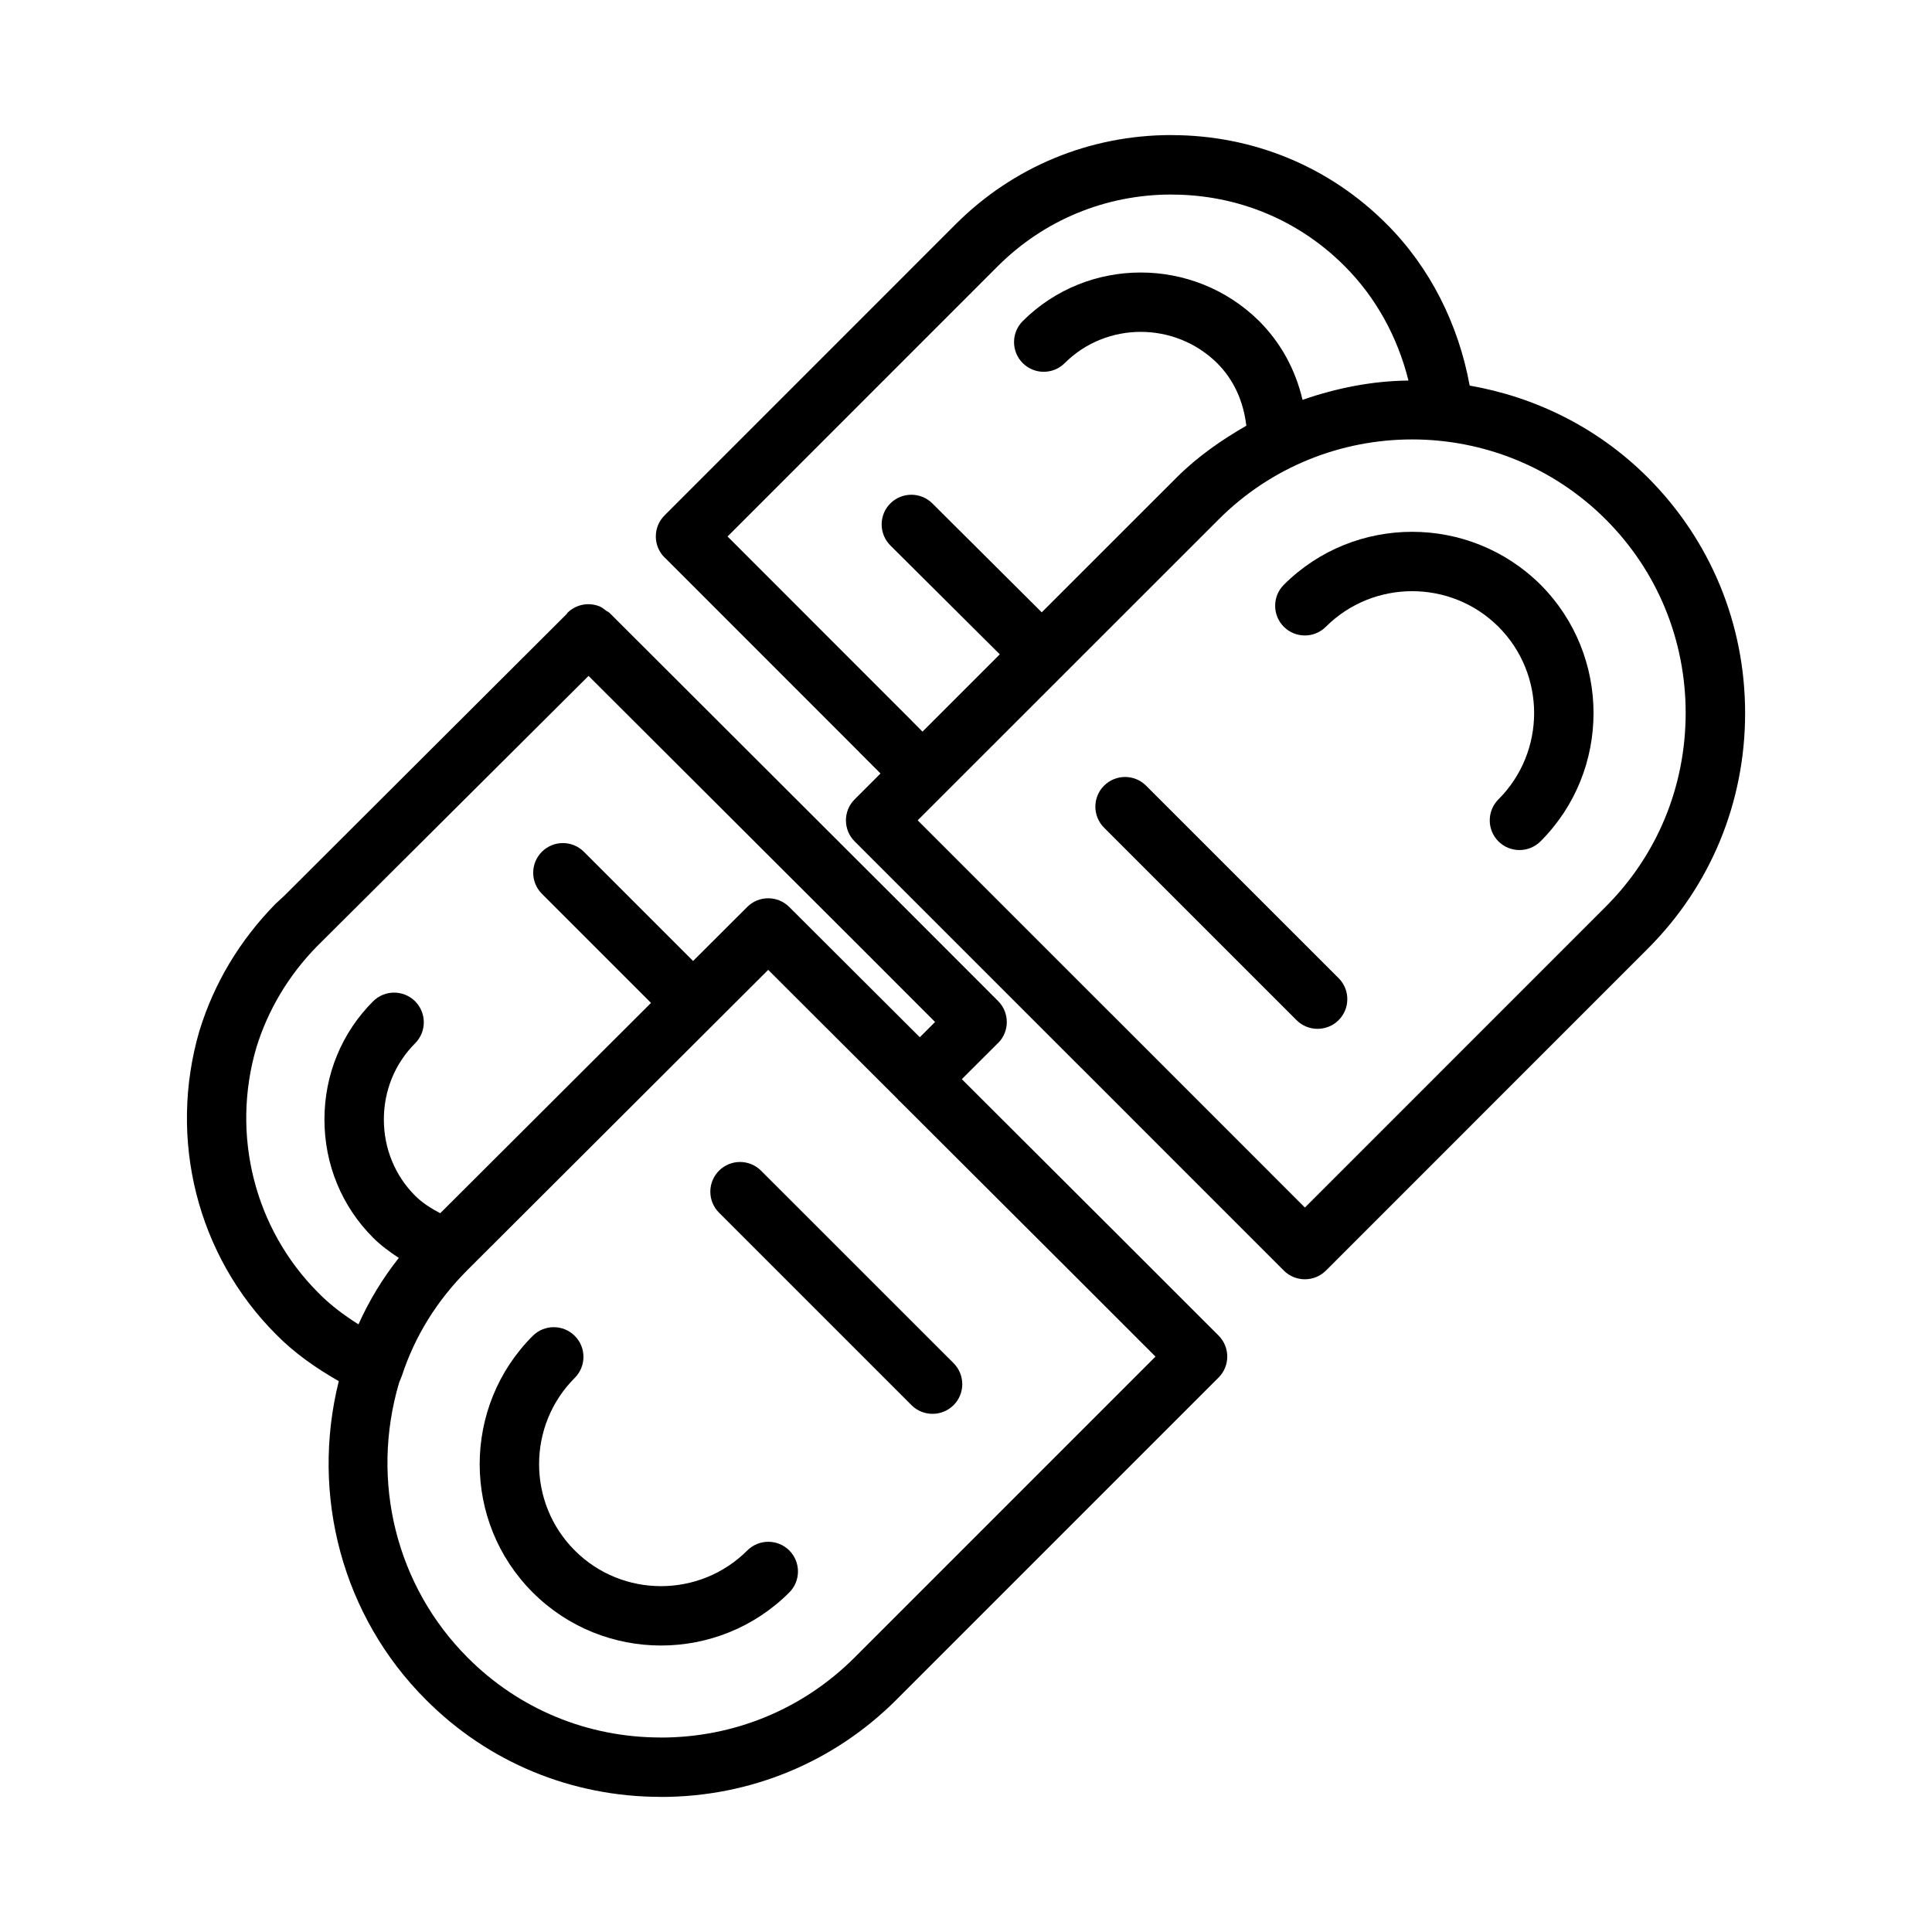
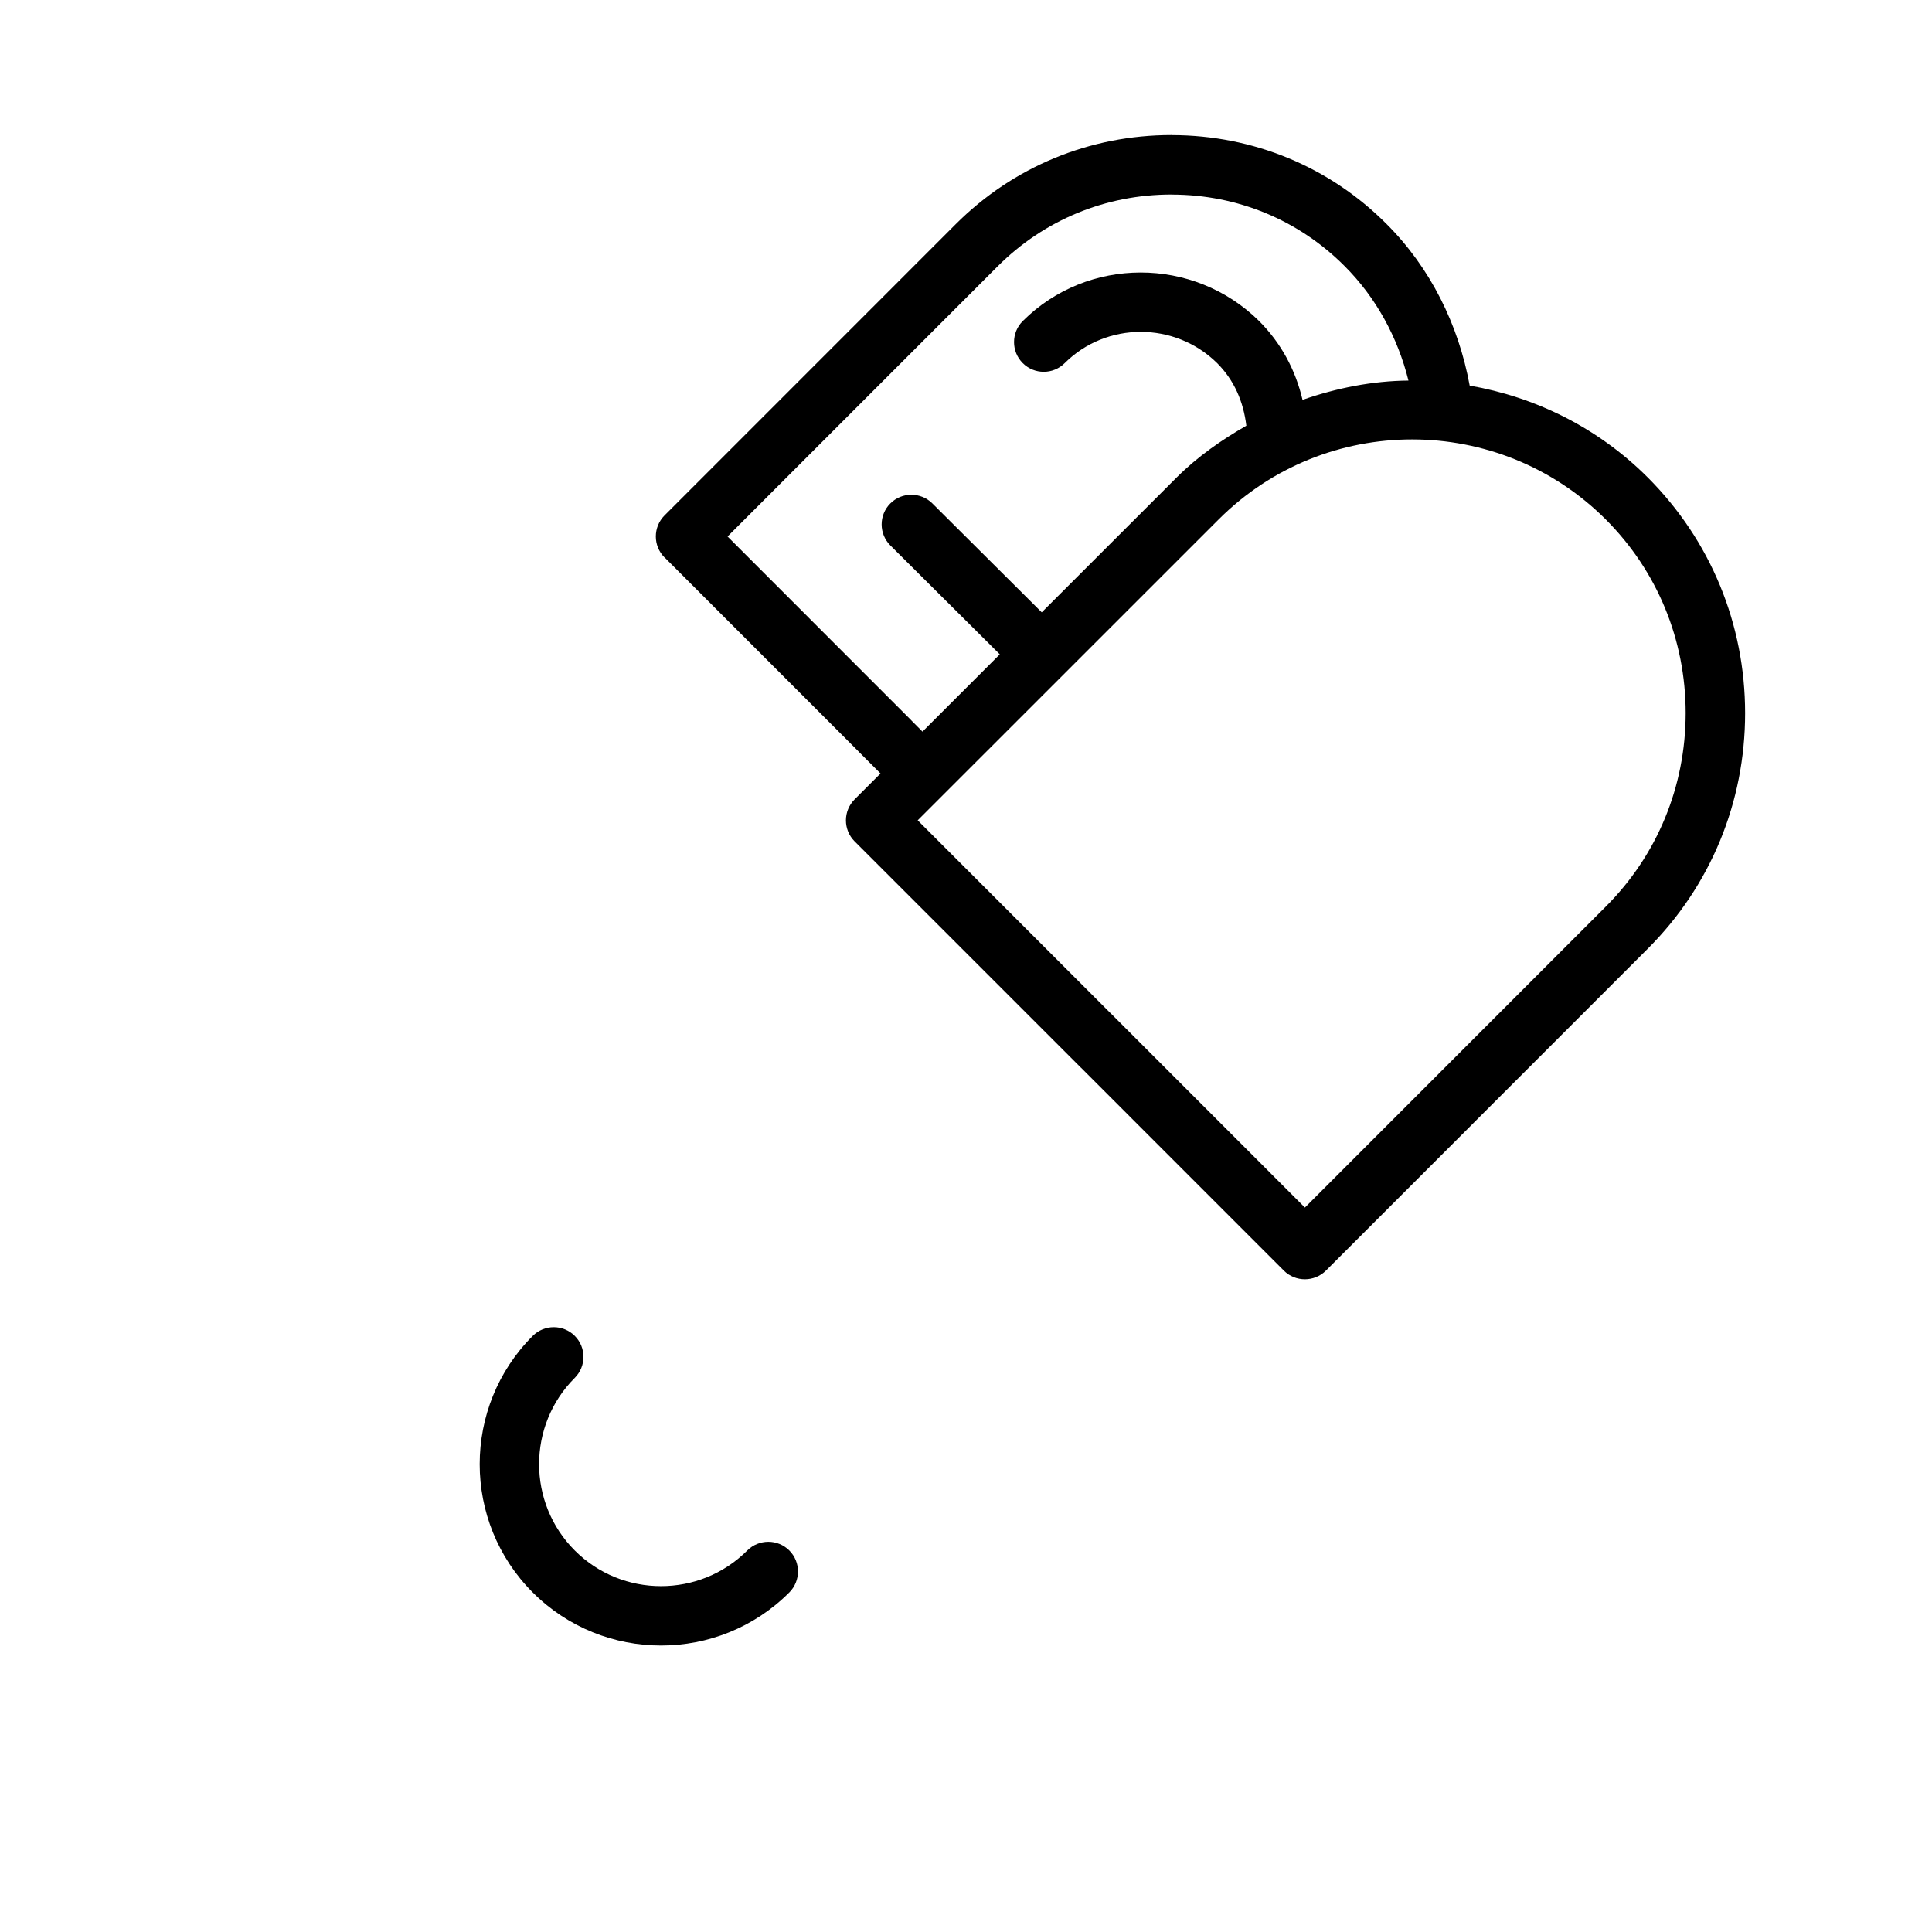
<svg xmlns="http://www.w3.org/2000/svg" fill="#000000" width="800px" height="800px" version="1.1" viewBox="144 144 512 512">
  <g>
    <path d="m580.68 270.54c-13.336-13.32-29.898-21.332-47.199-24.355-2.961-16.199-10.453-31.25-21.98-42.777-15.113-15.191-35.328-23.57-56.914-23.602-0.047-0.016-0.094-0.016-0.141-0.016-21.617 0-41.91 8.375-57.152 23.602l-77.191 77.207c-3.07 3.07-3.07 8.062 0 11.133 0.031 0.031 0.062 0.031 0.094 0.062l51.387 51.406c0.016 0.016 0.016 0.047 0.047 0.062l5.715 5.715-6.863 6.863c-3.07 3.07-3.07 8.062 0 11.133l59.938 59.938c0.016 0.016 0.031 0.016 0.047 0.031l53.766 53.781c1.543 1.543 3.559 2.297 5.574 2.297s4.031-0.77 5.574-2.297l85.301-85.316c16.625-16.609 25.789-38.762 25.789-62.41 0-23.648-9.176-45.816-25.789-62.457zm-172.25-56c12.25-12.234 28.59-18.988 46.02-18.988 0.047 0 0.078 0 0.109 0.016 17.383 0.016 33.645 6.754 45.801 18.973 8.281 8.281 14.043 18.828 16.895 30.309-9.523 0.094-18.973 1.953-28.07 5.117-1.859-7.949-5.715-15.098-11.523-20.906-17.352-17.129-45.438-17.129-62.629 0.031-3.07 3.07-3.07 8.062 0 11.133 3.07 3.07 8.062 3.07 11.133 0 11.066-11.035 29.191-11.035 40.383 0 4.488 4.488 6.957 10.125 7.746 16.594-6.566 3.777-12.879 8.141-18.5 13.746l-35.723 35.707-29-28.875c-3.055-3.039-8.062-3.055-11.133 0.031-3.07 3.07-3.055 8.062 0.031 11.133l28.984 28.844-20.484 20.484-2.914-2.93s-0.016-0.016-0.016-0.031l-48.73-48.754zm161.11 169.73-79.727 79.742-51.293-51.309c-0.016-0.016-0.031-0.016-0.047-0.031l-51.277-51.277 79.742-79.727c28.277-28.293 74.312-28.277 102.62 0 13.633 13.648 21.16 31.867 21.16 51.324-0.02 19.445-7.531 37.645-21.18 51.277z" />
-     <path d="m438.52 469.54-39.629-39.551 9.523-9.508c0.031-0.031 0.062-0.031 0.094-0.062 3.07-3.07 3.07-8.062 0-11.133l-25.711-25.727-77.207-77.082c-0.016-0.016-0.016-0.031-0.031-0.047-0.012-0.016-0.027 0-0.043-0.016l-0.016-0.016c-0.27-0.27-0.613-0.363-0.898-0.582-0.551-0.395-1.055-0.867-1.668-1.102-2.852-1.164-6.234-0.613-8.566 1.699-0.078 0.078-0.094 0.188-0.172 0.285l-74.863 74.691-2.348 2.172c-9.461 9.668-16.215 20.926-20.121 33.566-8.406 28.719-0.613 59.59 20.293 80.5 4.848 4.945 10.598 8.957 16.625 12.391-7.559 30.309 0.992 62.332 23.066 84.402 16.5 16.594 38.59 25.742 62.172 25.773 0.047 0.016 0.078 0.016 0.125 0.016 23.633 0 45.801-9.148 62.426-25.773l85.363-85.363c3.07-3.07 3.07-8.062 0-11.133zm-226.59-47.891c3.117-10.125 8.613-19.223 15.996-26.781l72.043-71.746 71.715 71.574 20.121 20.137-4.047 4.047-34.605-34.527c-3.07-3.07-8.062-3.07-11.133 0l-14.344 14.312-28.938-28.938c-3.07-3.07-8.062-3.07-11.133 0-3.07 3.07-3.07 8.062 0 11.133l28.922 28.922-55.859 55.734c-2.473-1.289-4.816-2.801-6.66-4.644-5.336-5.336-8.281-12.516-8.281-20.199 0-7.668 2.945-14.848 8.281-20.184 3.07-3.07 3.07-8.062 0-11.133-3.07-3.07-8.062-3.07-11.133 0-8.312 8.312-12.895 19.43-12.895 31.316 0 11.902 4.582 23.02 12.895 31.332 2.016 2.031 4.375 3.746 6.816 5.352-4.41 5.574-7.965 11.523-10.691 17.617-3.824-2.426-7.496-5.148-10.691-8.422-16.867-16.902-23.133-41.809-16.379-64.902zm158.49 161.66c-13.648 13.633-31.867 21.16-51.293 21.16-0.031 0-0.062 0-0.109-0.016-19.383-0.016-37.504-7.543-51.059-21.145-18.926-18.926-25.914-46.762-18.184-72.91l0.379-0.914c0-0.016 0.031-0.031 0.031-0.047 0.016-0.031 0-0.078 0.016-0.109l0.27-0.645c3.465-10.578 9.289-20.012 17.508-28.215l65.18-65.055c0.031-0.031 0.062-0.031 0.094-0.062s0.031-0.062 0.062-0.094l14.266-14.234 34.402 34.336c0.062 0.078 0.094 0.172 0.156 0.25 0.078 0.078 0.172 0.094 0.25 0.172l44.996 44.902 22.828 22.828z" />
-     <path d="m484.23 298.97c-3.07 3.055-3.07 8.062 0 11.133 3.07 3.07 8.062 3.07 11.133 0 12.609-12.578 33.141-12.578 45.754 0 12.594 12.625 12.594 33.125-0.016 45.738-3.07 3.07-3.07 8.062 0 11.133 1.543 1.543 3.559 2.297 5.574 2.297s4.031-0.77 5.574-2.297c18.734-18.719 18.734-49.246 0.016-68.016-18.805-18.691-49.285-18.707-68.035 0.012z" />
    <path d="m342.04 554.89c-12.609 12.609-33.125 12.609-45.723 0-12.594-12.609-12.609-33.125 0-45.738 3.07-3.07 3.07-8.062 0-11.133-3.07-3.07-8.062-3.07-11.133 0-18.75 18.734-18.75 49.262 0 68 9.367 9.367 21.68 14.059 33.992 14.059s24.625-4.691 33.992-14.059c3.07-3.07 3.07-8.062 0-11.133-3.066-3.062-8.043-3.062-11.129 0.004z" />
-     <path d="m447.72 352.21c-3.07-3.07-8.062-3.07-11.133 0-3.07 3.07-3.07 8.062 0 11.133l51.012 51.012c1.543 1.543 3.559 2.297 5.574 2.297s4.031-0.77 5.574-2.297c3.07-3.07 3.07-8.062 0-11.133z" />
-     <path d="m345.68 454.24c-3.07-3.07-8.062-3.07-11.133 0-3.07 3.07-3.07 8.062 0 11.133l51.012 51.012c1.543 1.543 3.559 2.297 5.574 2.297 2.016 0 4.031-0.77 5.574-2.297 3.07-3.07 3.07-8.062 0-11.133z" />
  </g>
</svg>